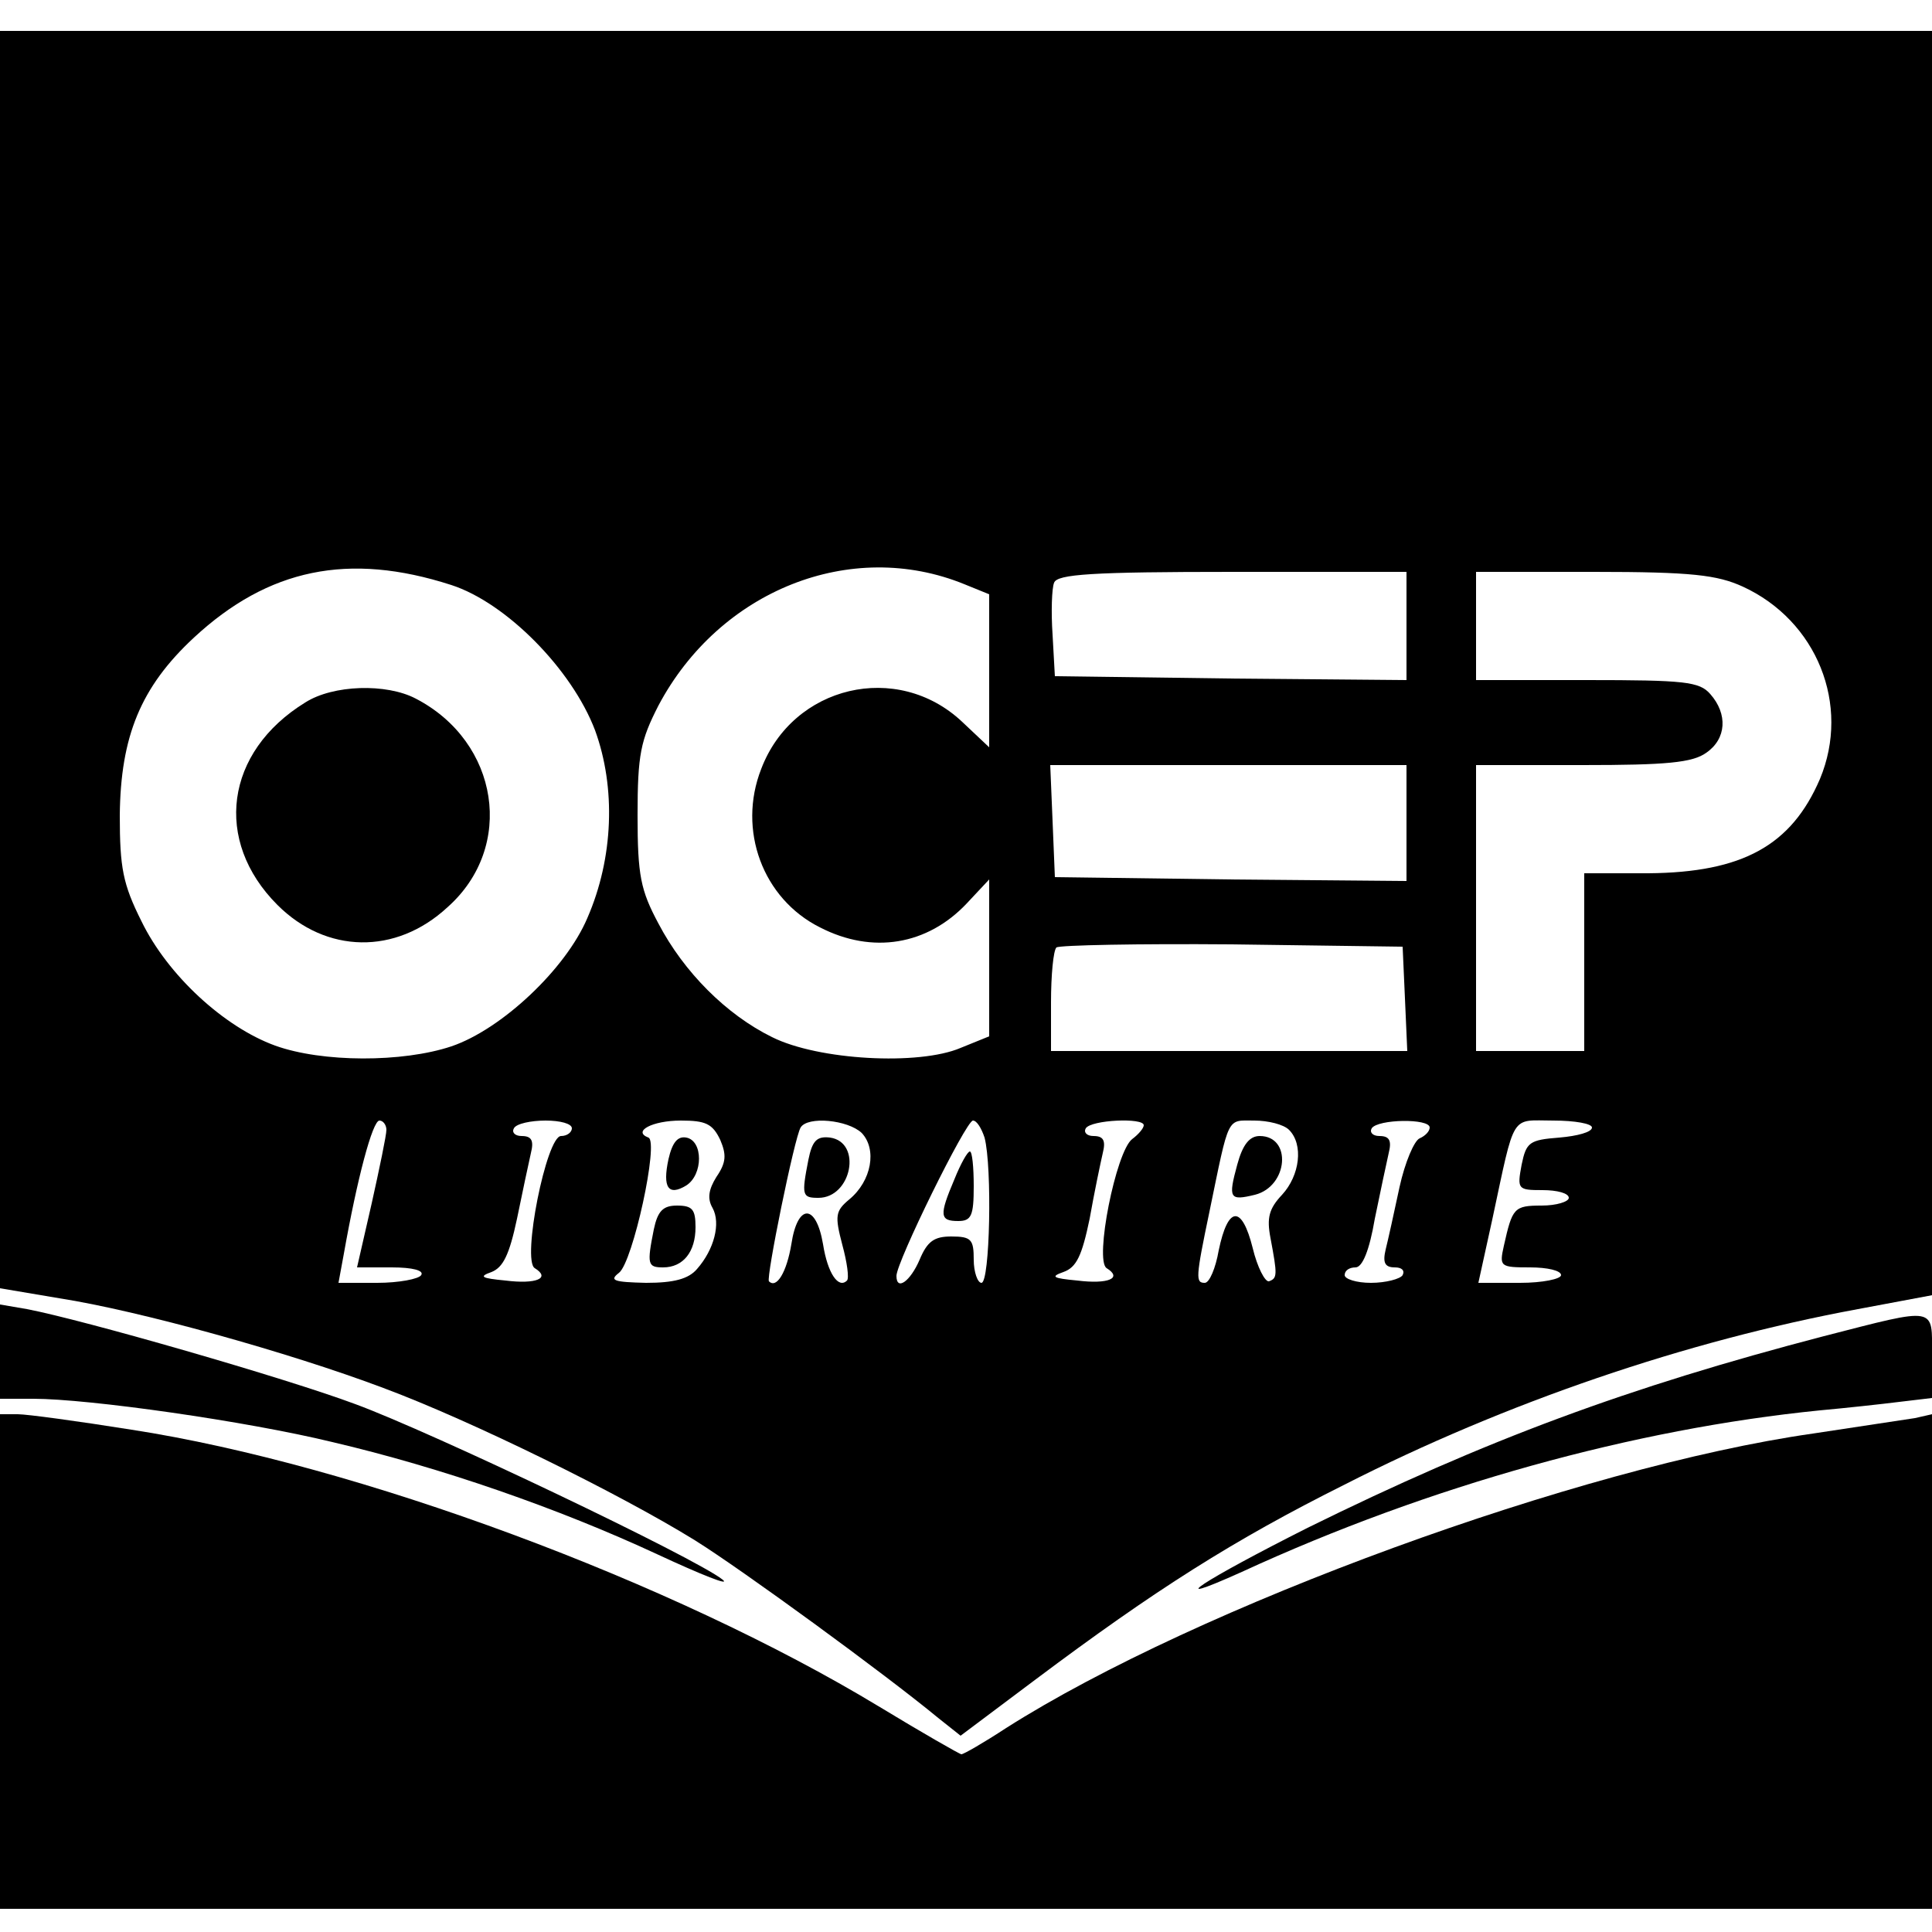
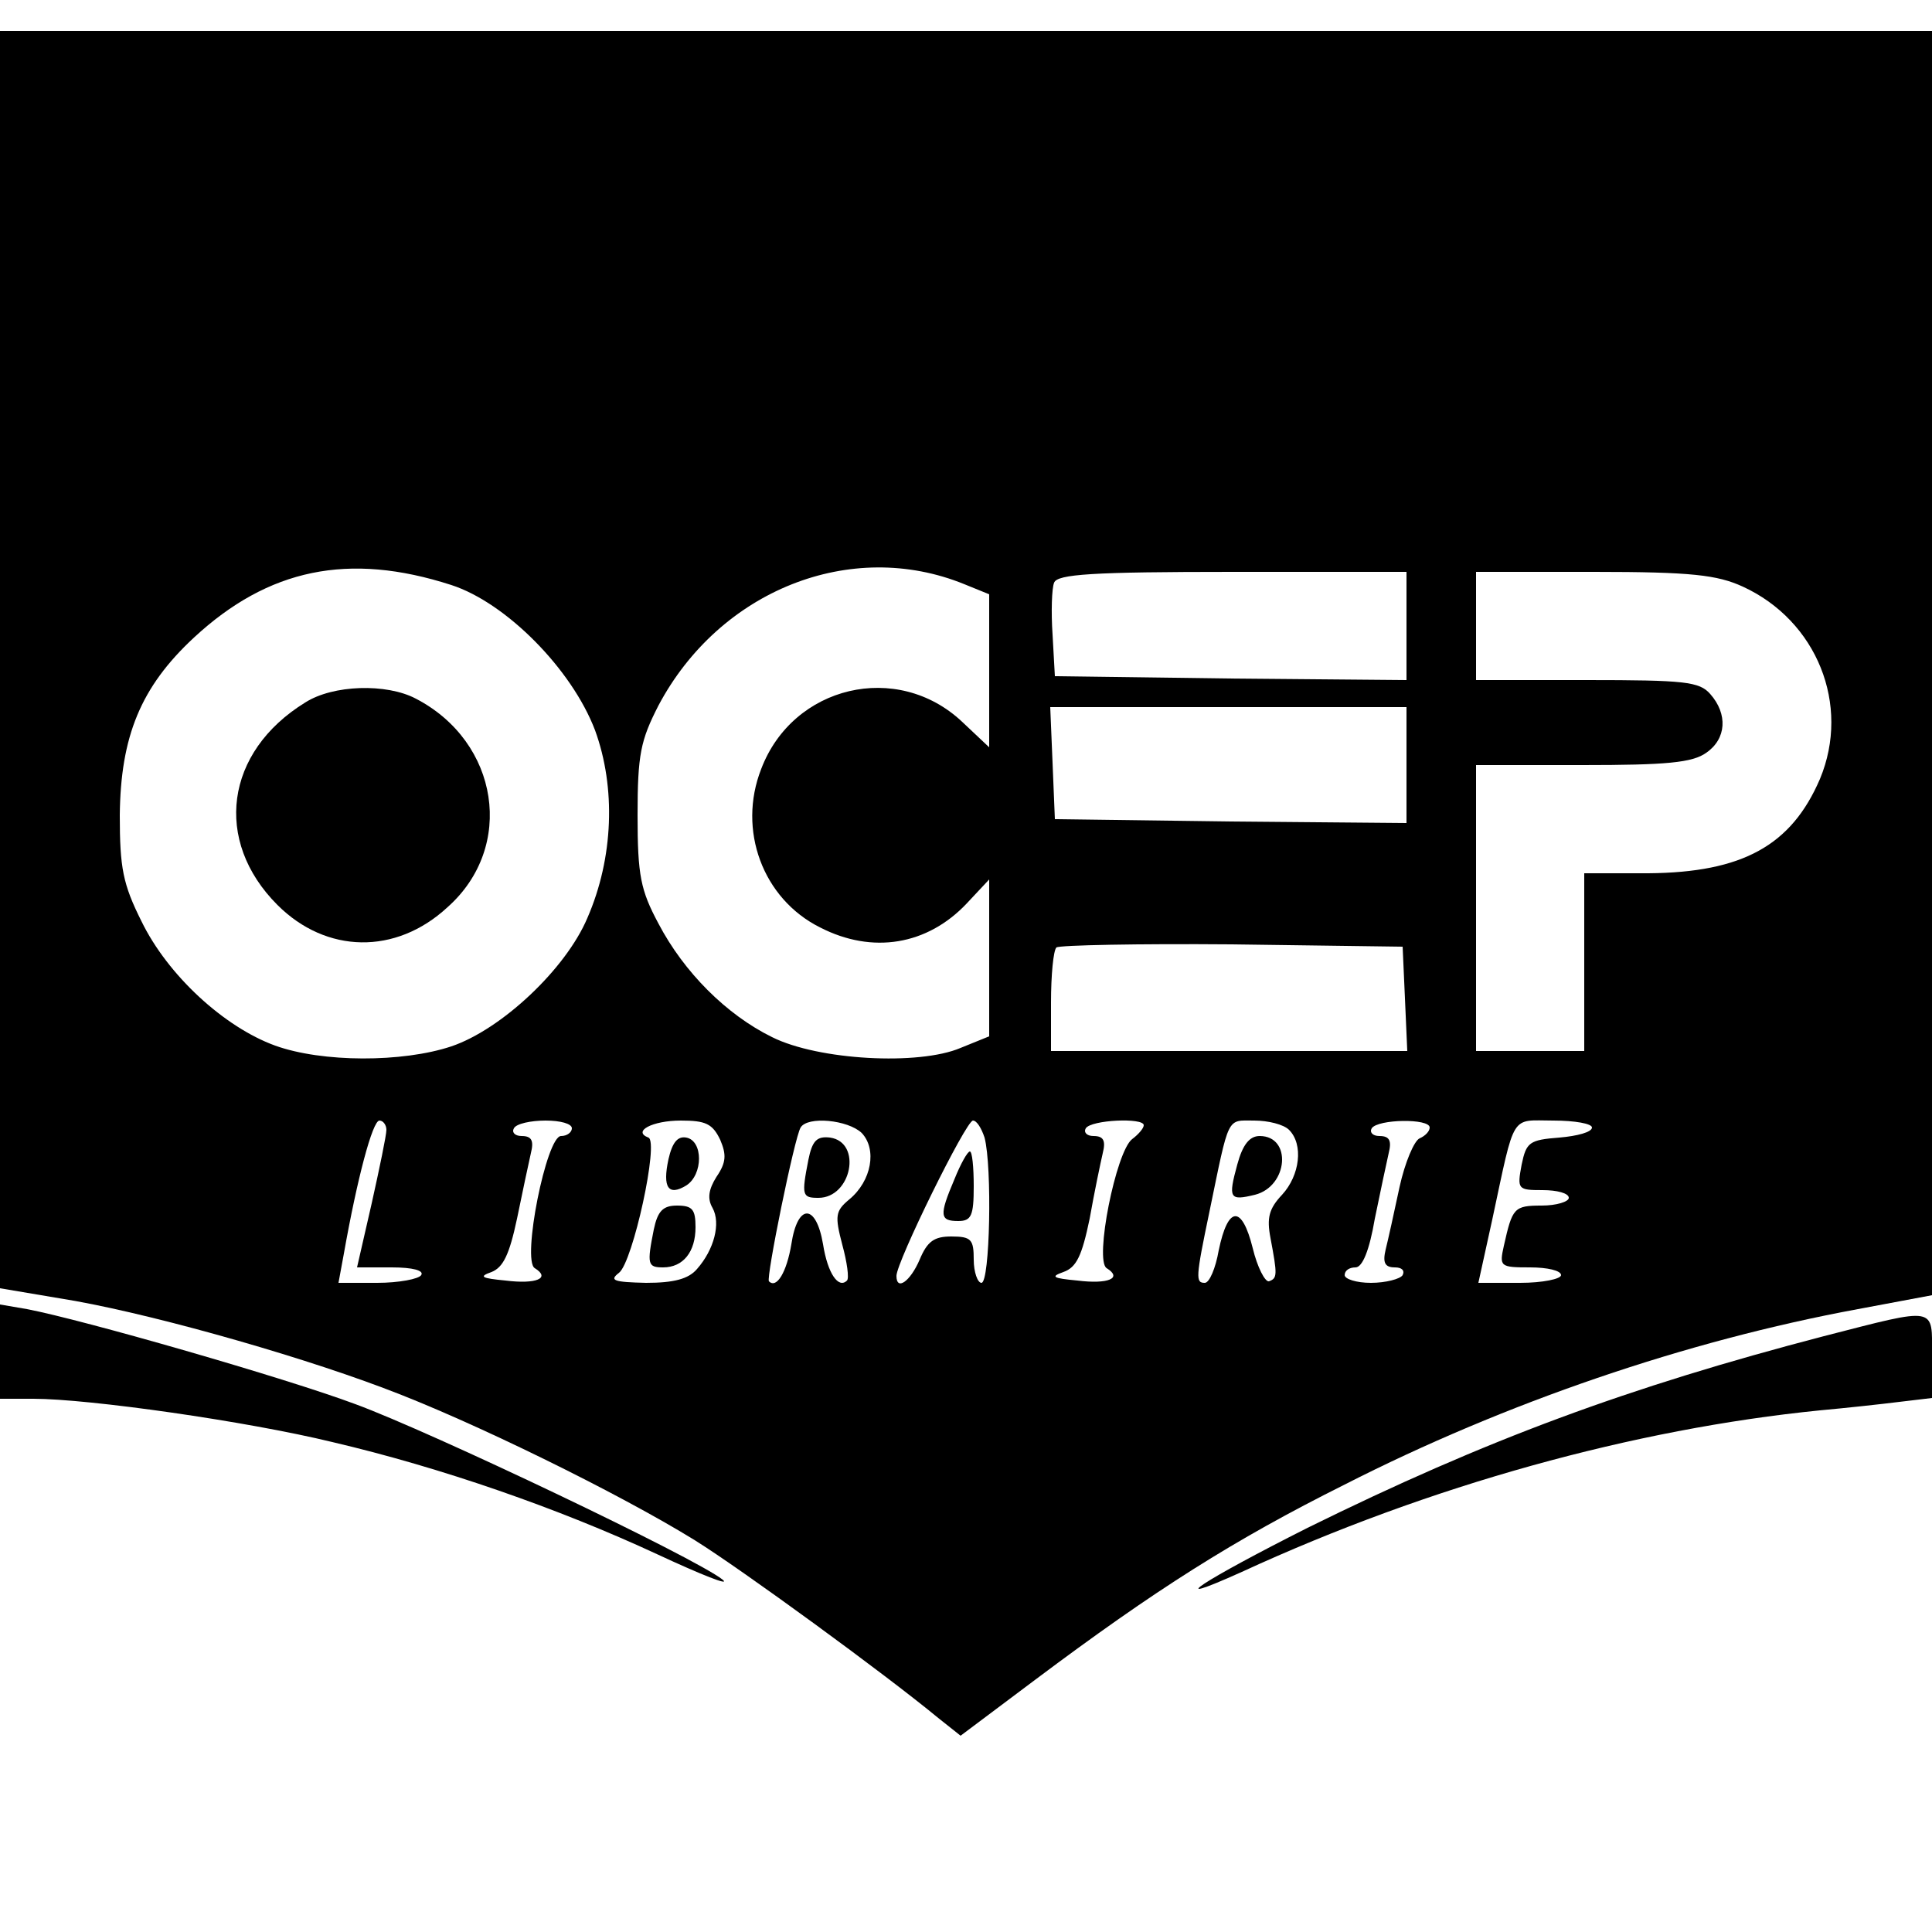
<svg xmlns="http://www.w3.org/2000/svg" version="1" width="333.333" height="333.333" viewBox="0 0 250 250">
-   <path d="M0 85.4v81.3l7.7 1.3c10.3 1.6 29.7 7 41.9 11.6 11.3 4.2 30.6 13.7 40.3 19.7 6.1 3.8 24.6 17.3 31.5 23l2.9 2.3 9.6-7.2c15.6-11.7 25.7-18.1 40.1-25.3 20.8-10.6 44.2-18.6 66.4-22.7l9.6-1.8V4H0v81.4zm58.4-9.7C65.5 78 74 86.6 77 94.5c2.7 7.4 2.4 16.5-1 24.3-2.8 6.6-11.1 14.4-17.6 16.6-6.3 2.1-16.7 2.1-22.8-.1-6.6-2.4-13.9-9.1-17.3-16.1-2.4-4.8-2.8-6.9-2.8-13.7.1-10.2 2.7-16.6 9.6-23 9.6-8.9 20-11.1 33.3-6.8zm66.4-.1l3.2 1.3v19.8l-3.5-3.3c-8.4-7.9-21.9-4.7-26 6.1-3.1 7.9.2 16.8 7.6 20.5 6.8 3.5 13.9 2.3 19-3.1l2.9-3.1V134.1l-3.7 1.5c-5.4 2.3-18.4 1.6-24.4-1.4-5.9-2.9-11.4-8.4-14.7-14.7-2.3-4.3-2.7-6.2-2.7-14 0-7.9.4-9.7 2.7-14.2 7.9-14.9 24.9-21.7 39.6-15.7zM182 81v7l-22.7-.2-22.8-.3-.3-5.4c-.2-2.9-.1-6 .2-6.7.4-1.1 4.9-1.4 23.1-1.4H182v7zm43.5-5.1c9.6 4.4 14 15.3 10 24.9-3.7 8.6-10 12.1-22.2 12.2H205v23h-14V99h13.8c10.8 0 14.2-.3 16-1.6 2.6-1.8 2.8-5 .5-7.6-1.4-1.6-3.3-1.8-16-1.8H191V74h15.3c12.6 0 15.9.4 19.2 1.9zM182 106.5v7.5l-22.7-.2-22.8-.3-.3-7.3-.3-7.2H182v7.5zm-.2 22.7l.3 6.8H136v-6.3c0-3.5.3-6.7.7-7.1.4-.3 10.6-.5 22.7-.4l22.1.3.3 6.7zM50 146.2c0 .7-.9 5-1.9 9.5l-1.9 8.3h4.5c2.7 0 4.2.4 3.8 1-.3.5-2.9 1-5.7 1h-5l.7-3.8c1.7-9.6 3.7-17.2 4.6-17.2.5 0 .9.6.9 1.2zm24-.2c0 .5-.6 1-1.4 1-1.9 0-5.1 16.1-3.4 17.1 2.1 1.3.2 2.1-3.8 1.6-3.1-.3-3.5-.5-1.8-1.1 1.5-.6 2.3-2.2 3.3-6.9.7-3.4 1.5-7.2 1.8-8.5.4-1.6.1-2.2-1.2-2.2-.9 0-1.3-.5-1-1 .3-.6 2.2-1 4.1-1 1.9 0 3.4.4 3.4 1zm19.2 1.5c.8 1.9.8 2.9-.5 4.8-1 1.6-1.2 2.8-.5 4 1.1 2 .2 5.4-2 7.9-1.1 1.3-3 1.8-6.6 1.8-4.2-.1-4.8-.3-3.5-1.3 1.8-1.4 5.2-17 3.8-17.5-2.1-.8.5-2.2 4.2-2.2 3.2 0 4.1.4 5.1 2.5zm18.3-.9c2 2.1 1.3 6.2-1.6 8.6-1.8 1.5-1.9 2.1-.9 5.9.6 2.2.9 4.3.6 4.6-1.1 1.1-2.5-.9-3.1-4.7-.9-5.3-3.3-5.3-4.1 0-.6 3.6-1.9 5.8-2.9 4.8-.4-.4 3.3-18.6 4.1-19.9.9-1.5 6.1-1 7.9.7zm15.9.6c1 3.8.7 18.8-.4 18.8-.5 0-1-1.4-1-3 0-2.6-.3-3-2.9-3-2.2 0-3.1.6-4.1 3-1.2 2.8-3 4.1-3 2.1 0-1.8 9-20.1 9.9-20.1.5 0 1.1 1 1.5 2.2zm20.6-1.6c0 .4-.7 1.2-1.5 1.8-2.1 1.6-4.9 15.7-3.3 16.7 2.1 1.3.2 2.1-3.8 1.6-3.2-.3-3.5-.5-1.8-1.1 1.7-.6 2.4-2.1 3.4-6.9.6-3.4 1.4-7.2 1.7-8.5.4-1.6.1-2.2-1.2-2.2-.9 0-1.3-.5-1-1 .7-1.1 7.5-1.4 7.5-.4zm18.8.6c1.9 1.9 1.4 5.9-.9 8.4-1.7 1.8-2 3-1.5 5.6.9 4.8.9 5.2-.2 5.6-.5.1-1.5-1.8-2.1-4.3-1.4-5.6-3.2-5.5-4.4.3-.4 2.3-1.2 4.2-1.8 4.2-1.2 0-1.2-.6.6-9.2 2.6-12.6 2.2-11.8 5.8-11.8 1.8 0 3.8.5 4.5 1.2zm18.2-.3c0 .5-.6 1.1-1.3 1.4-.7.3-1.9 3.1-2.6 6.3-.7 3.3-1.5 6.9-1.8 8.1-.4 1.7-.1 2.3 1.2 2.3.9 0 1.3.4 1 1-.3.5-2.2 1-4.1 1-1.9 0-3.4-.5-3.4-1 0-.6.6-1 1.4-1 .9 0 1.8-2.2 2.5-6.3.7-3.4 1.5-7.2 1.8-8.5.4-1.6.1-2.2-1.2-2.2-.9 0-1.3-.5-1-1 .8-1.2 7.5-1.3 7.5-.1zm21 0c0 .6-1.9 1.1-4.2 1.3-3.9.3-4.3.6-4.9 3.5-.6 3.2-.5 3.3 2.7 3.3 1.9 0 3.4.4 3.4 1 0 .5-1.6 1-3.5 1-3.6 0-3.8.3-4.9 5.2-.6 2.7-.5 2.8 3.4 2.8 2.2 0 4 .4 4 1 0 .5-2.4 1-5.3 1h-5.4l1.8-8.2c3-14 2.3-12.8 7.9-12.8 2.8 0 5 .4 5 .9z" />
+   <path d="M0 85.4v81.3l7.7 1.3c10.3 1.6 29.7 7 41.9 11.6 11.3 4.2 30.6 13.7 40.3 19.7 6.1 3.8 24.6 17.3 31.5 23l2.9 2.3 9.6-7.2c15.6-11.7 25.7-18.1 40.1-25.3 20.8-10.6 44.2-18.6 66.4-22.7l9.6-1.8V4H0v81.4zm58.4-9.7C65.5 78 74 86.6 77 94.5c2.7 7.4 2.4 16.5-1 24.3-2.8 6.6-11.1 14.4-17.6 16.6-6.3 2.1-16.7 2.1-22.8-.1-6.6-2.4-13.9-9.1-17.3-16.1-2.4-4.8-2.8-6.9-2.8-13.7.1-10.2 2.7-16.6 9.6-23 9.6-8.9 20-11.1 33.3-6.8zm66.4-.1l3.2 1.3v19.8l-3.5-3.3c-8.4-7.9-21.9-4.7-26 6.1-3.1 7.9.2 16.8 7.6 20.5 6.8 3.5 13.9 2.3 19-3.1l2.9-3.1V134.1l-3.7 1.5c-5.4 2.3-18.4 1.6-24.4-1.4-5.9-2.9-11.4-8.4-14.7-14.7-2.3-4.3-2.7-6.2-2.7-14 0-7.9.4-9.7 2.7-14.2 7.9-14.9 24.9-21.7 39.6-15.7zM182 81v7l-22.7-.2-22.8-.3-.3-5.4c-.2-2.9-.1-6 .2-6.7.4-1.1 4.9-1.4 23.1-1.4H182v7zm43.5-5.1c9.6 4.4 14 15.3 10 24.9-3.7 8.6-10 12.1-22.2 12.2H205v23h-14V99h13.8c10.8 0 14.2-.3 16-1.6 2.6-1.8 2.8-5 .5-7.6-1.4-1.6-3.3-1.8-16-1.8H191V74h15.3c12.6 0 15.9.4 19.2 1.9zM182 106.5l-22.7-.2-22.8-.3-.3-7.3-.3-7.2H182v7.5zm-.2 22.7l.3 6.8H136v-6.3c0-3.5.3-6.7.7-7.1.4-.3 10.6-.5 22.7-.4l22.1.3.3 6.7zM50 146.2c0 .7-.9 5-1.9 9.5l-1.9 8.3h4.5c2.7 0 4.2.4 3.8 1-.3.5-2.9 1-5.7 1h-5l.7-3.8c1.7-9.6 3.7-17.2 4.6-17.2.5 0 .9.6.9 1.2zm24-.2c0 .5-.6 1-1.4 1-1.9 0-5.1 16.1-3.4 17.1 2.1 1.3.2 2.1-3.8 1.6-3.1-.3-3.5-.5-1.8-1.1 1.5-.6 2.3-2.2 3.3-6.9.7-3.4 1.5-7.2 1.8-8.5.4-1.6.1-2.2-1.2-2.2-.9 0-1.3-.5-1-1 .3-.6 2.2-1 4.1-1 1.9 0 3.4.4 3.4 1zm19.2 1.5c.8 1.9.8 2.9-.5 4.8-1 1.6-1.2 2.8-.5 4 1.1 2 .2 5.4-2 7.9-1.1 1.3-3 1.8-6.6 1.8-4.2-.1-4.8-.3-3.5-1.3 1.8-1.4 5.2-17 3.8-17.5-2.1-.8.5-2.2 4.2-2.2 3.2 0 4.1.4 5.1 2.5zm18.3-.9c2 2.1 1.3 6.2-1.6 8.6-1.8 1.5-1.9 2.1-.9 5.9.6 2.2.9 4.3.6 4.6-1.1 1.1-2.5-.9-3.1-4.7-.9-5.3-3.3-5.3-4.1 0-.6 3.6-1.9 5.8-2.9 4.8-.4-.4 3.3-18.6 4.1-19.9.9-1.5 6.1-1 7.9.7zm15.9.6c1 3.8.7 18.8-.4 18.8-.5 0-1-1.4-1-3 0-2.6-.3-3-2.9-3-2.2 0-3.1.6-4.1 3-1.2 2.8-3 4.1-3 2.1 0-1.8 9-20.1 9.9-20.1.5 0 1.1 1 1.5 2.2zm20.6-1.6c0 .4-.7 1.2-1.5 1.8-2.1 1.6-4.9 15.7-3.3 16.7 2.1 1.3.2 2.1-3.8 1.6-3.2-.3-3.5-.5-1.8-1.1 1.7-.6 2.4-2.1 3.4-6.9.6-3.4 1.4-7.2 1.7-8.5.4-1.6.1-2.2-1.2-2.2-.9 0-1.3-.5-1-1 .7-1.1 7.5-1.4 7.5-.4zm18.8.6c1.9 1.9 1.4 5.9-.9 8.4-1.7 1.8-2 3-1.5 5.6.9 4.8.9 5.2-.2 5.6-.5.1-1.5-1.8-2.1-4.3-1.4-5.6-3.2-5.5-4.4.3-.4 2.3-1.2 4.2-1.8 4.2-1.2 0-1.2-.6.6-9.2 2.6-12.6 2.2-11.8 5.8-11.8 1.8 0 3.8.5 4.5 1.2zm18.2-.3c0 .5-.6 1.1-1.3 1.4-.7.3-1.9 3.1-2.6 6.3-.7 3.3-1.5 6.9-1.8 8.1-.4 1.7-.1 2.3 1.2 2.3.9 0 1.3.4 1 1-.3.5-2.2 1-4.1 1-1.9 0-3.4-.5-3.4-1 0-.6.6-1 1.4-1 .9 0 1.8-2.2 2.5-6.3.7-3.4 1.5-7.2 1.8-8.5.4-1.6.1-2.2-1.2-2.2-.9 0-1.3-.5-1-1 .8-1.2 7.5-1.3 7.5-.1zm21 0c0 .6-1.9 1.1-4.2 1.3-3.9.3-4.3.6-4.9 3.5-.6 3.2-.5 3.3 2.7 3.3 1.9 0 3.4.4 3.4 1 0 .5-1.6 1-3.5 1-3.6 0-3.8.3-4.9 5.2-.6 2.7-.5 2.8 3.4 2.8 2.2 0 4 .4 4 1 0 .5-2.4 1-5.3 1h-5.4l1.8-8.2c3-14 2.3-12.8 7.9-12.8 2.8 0 5 .4 5 .9z" />
  <path d="M39.5 90.9c-10.4 6.4-11.9 17.9-3.6 26.2 6.3 6.3 15.3 6.5 22 .3 8.8-7.8 6.7-21.4-4.1-27-3.8-2-10.7-1.8-14.3.5zM86.5 150c-.8 3.7 0 4.8 2.3 3.4 2.2-1.4 2.2-5.8 0-6.2-1.1-.2-1.8.6-2.3 2.8zM84.6 159.1c-.9 4.5-.8 4.9 1.2 4.9 2.6 0 4.2-2 4.2-5.2 0-2.3-.4-2.8-2.4-2.8-1.8 0-2.5.7-3 3.1zM104.6 150.1c-.9 4.6-.8 4.9 1.3 4.9 4.3 0 5.7-7.2 1.5-7.8-1.7-.2-2.3.4-2.8 2.9zM123.5 152.6c-2 4.7-1.9 5.4.5 5.4 1.7 0 2-.7 2-4.5 0-2.5-.2-4.5-.5-4.5s-1.2 1.6-2 3.6zM160.1 150.7c-1.2 4.4-1 4.7 2.3 3.9 4.3-1.1 4.8-7.6.6-7.6-1.3 0-2.2 1.1-2.9 3.7zM0 174.9v6.1h4.3c7.2 0 27.6 2.9 38.7 5.6 14.1 3.3 29.3 8.6 42 14.5 5.8 2.7 9.6 4.2 8.5 3.3-3.5-2.8-37.7-19.1-47.5-22.7-9.1-3.4-35.2-10.9-42.5-12.3l-3.5-.6v6.1zM236 172.9c-25.3 6.6-43.7 13.4-66.8 24.8-13.3 6.7-19.4 10.6-8.5 5.7 24.3-11.2 50.8-18.5 74.8-20.9 3.3-.3 7.9-.8 10.3-1.1l4.2-.5v-5.5c0-6.4.8-6.3-14-2.5z" />
-   <path d="M0 215v32h250v-64l-2.2.5c-1.3.2-7.2 1.1-13.2 2-30.2 4.3-79.7 22.4-104.4 38.1-2.9 1.9-5.5 3.4-5.8 3.4-.2 0-5.1-2.8-10.7-6.2C87.1 204.7 46.2 189.5 17 185c-6.9-1.1-13.5-2-14.7-2H0v32z" />
</svg>